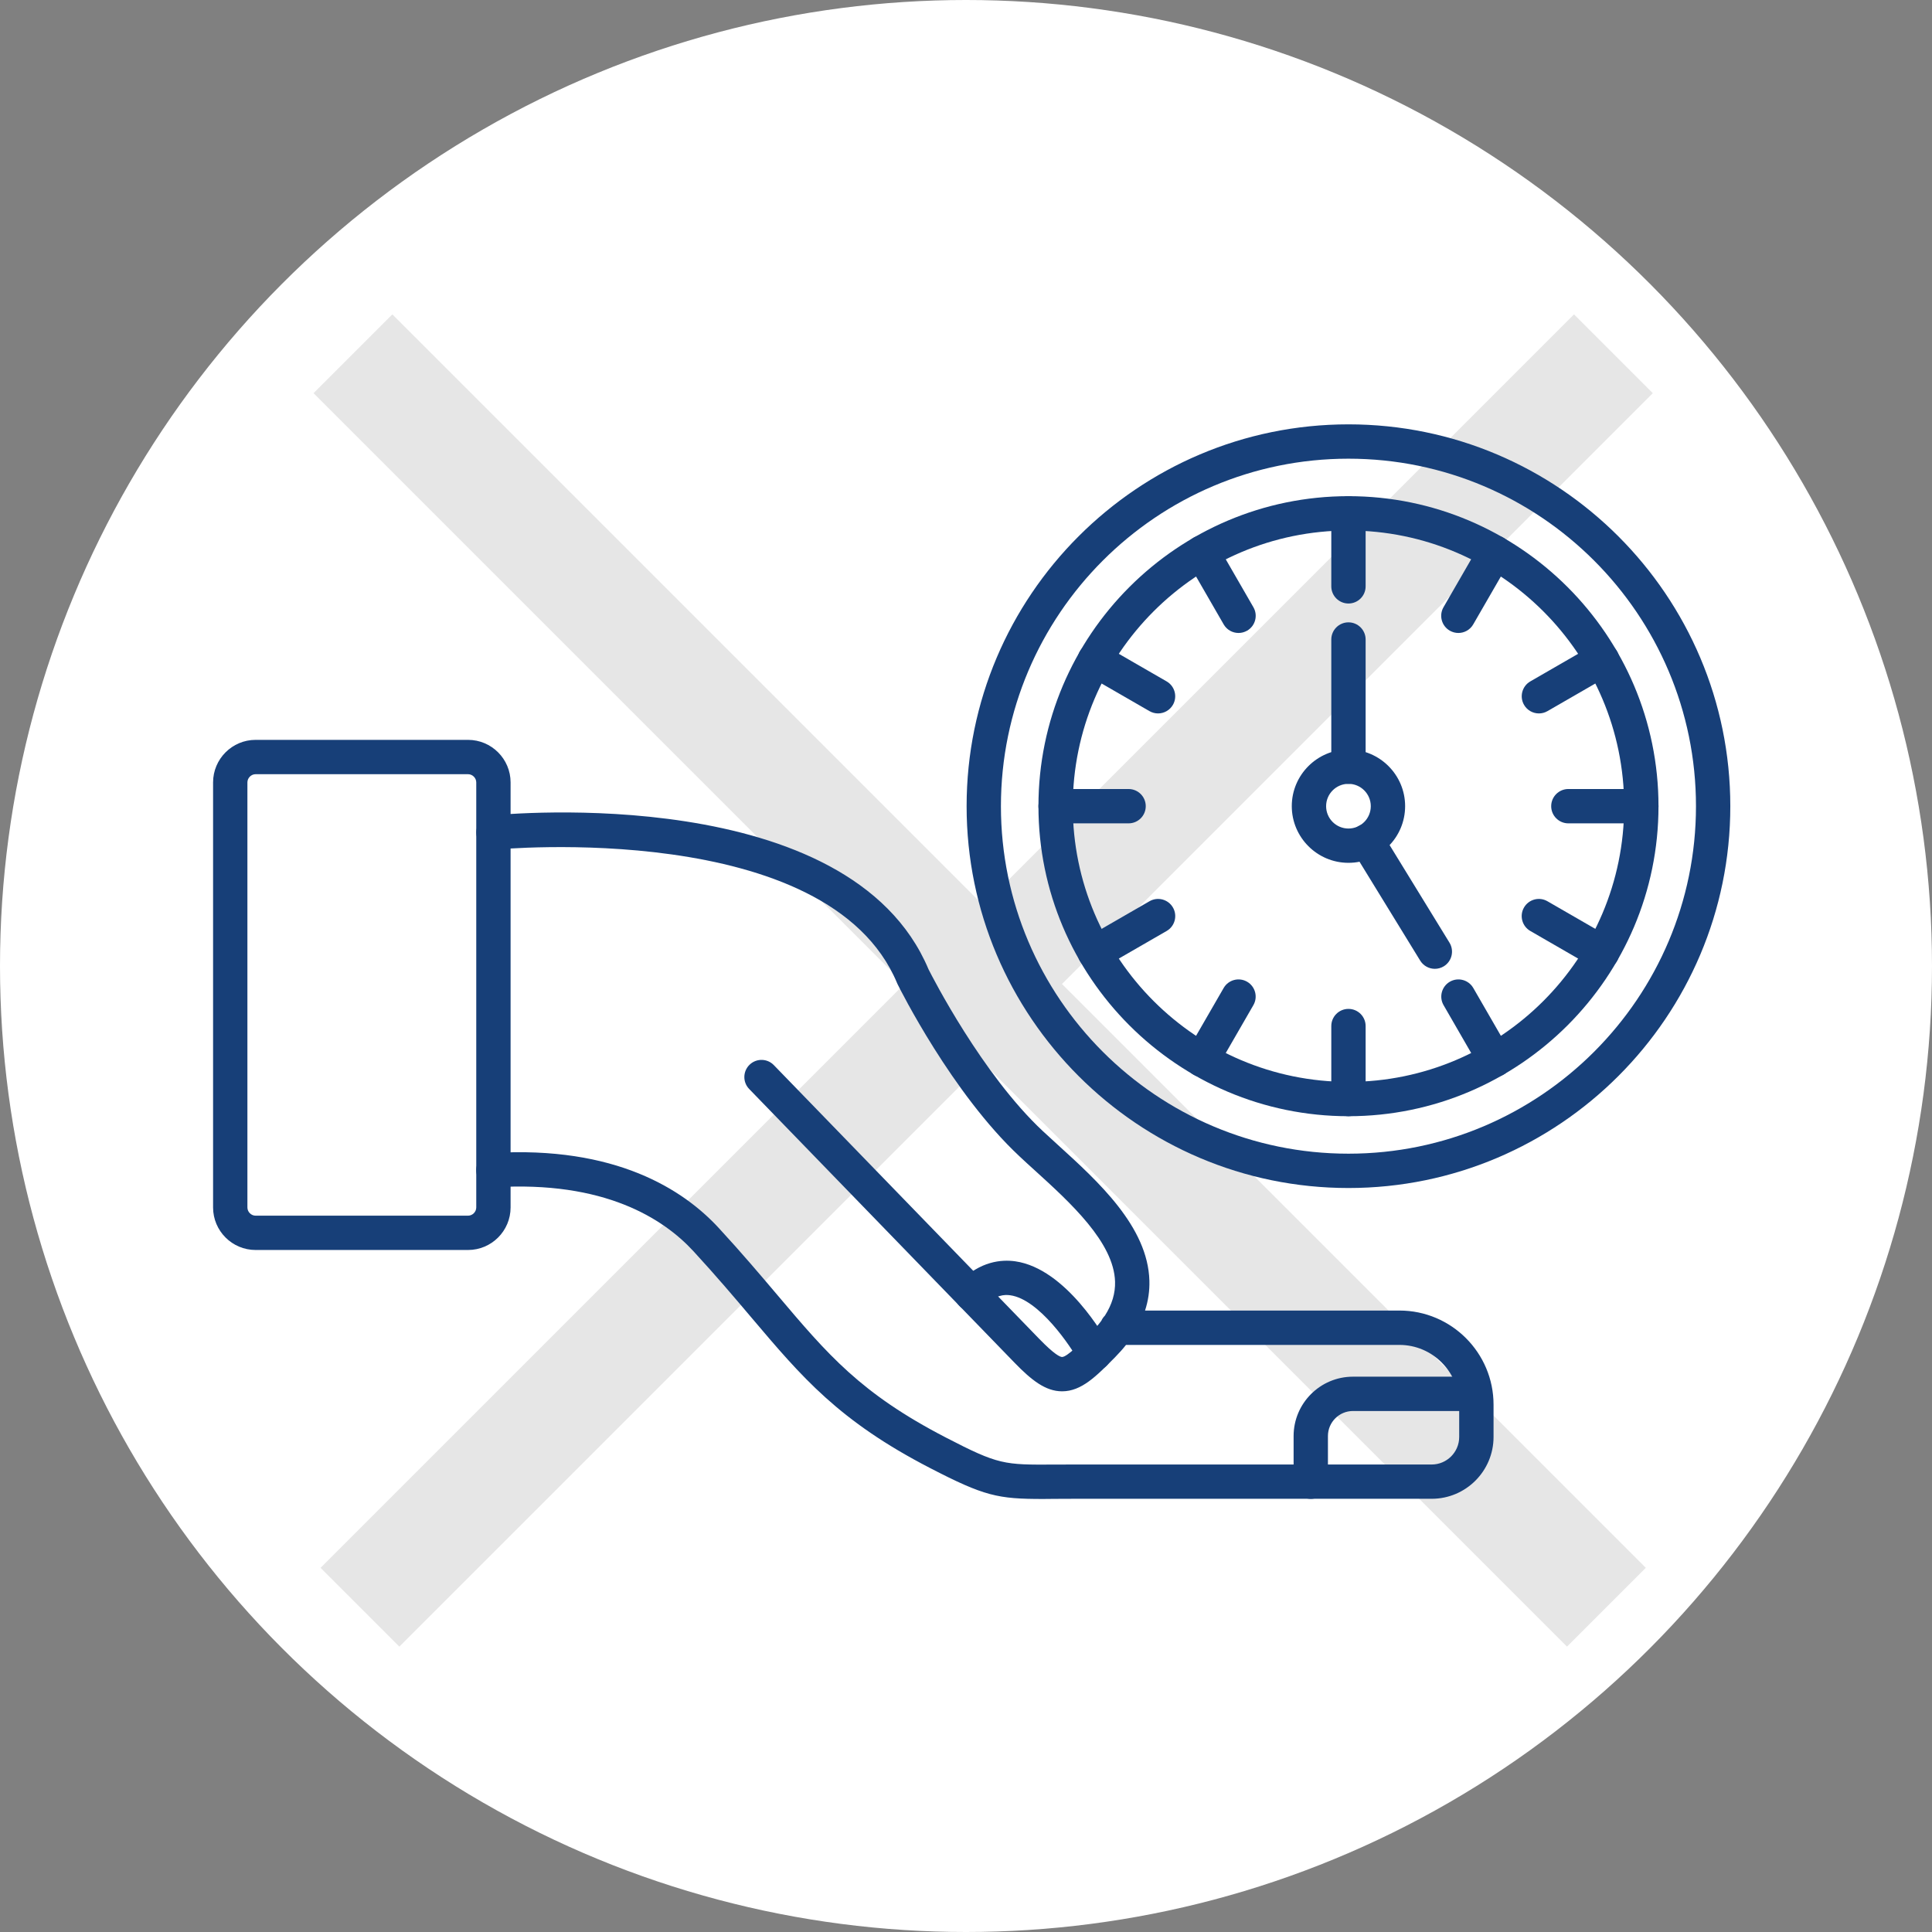
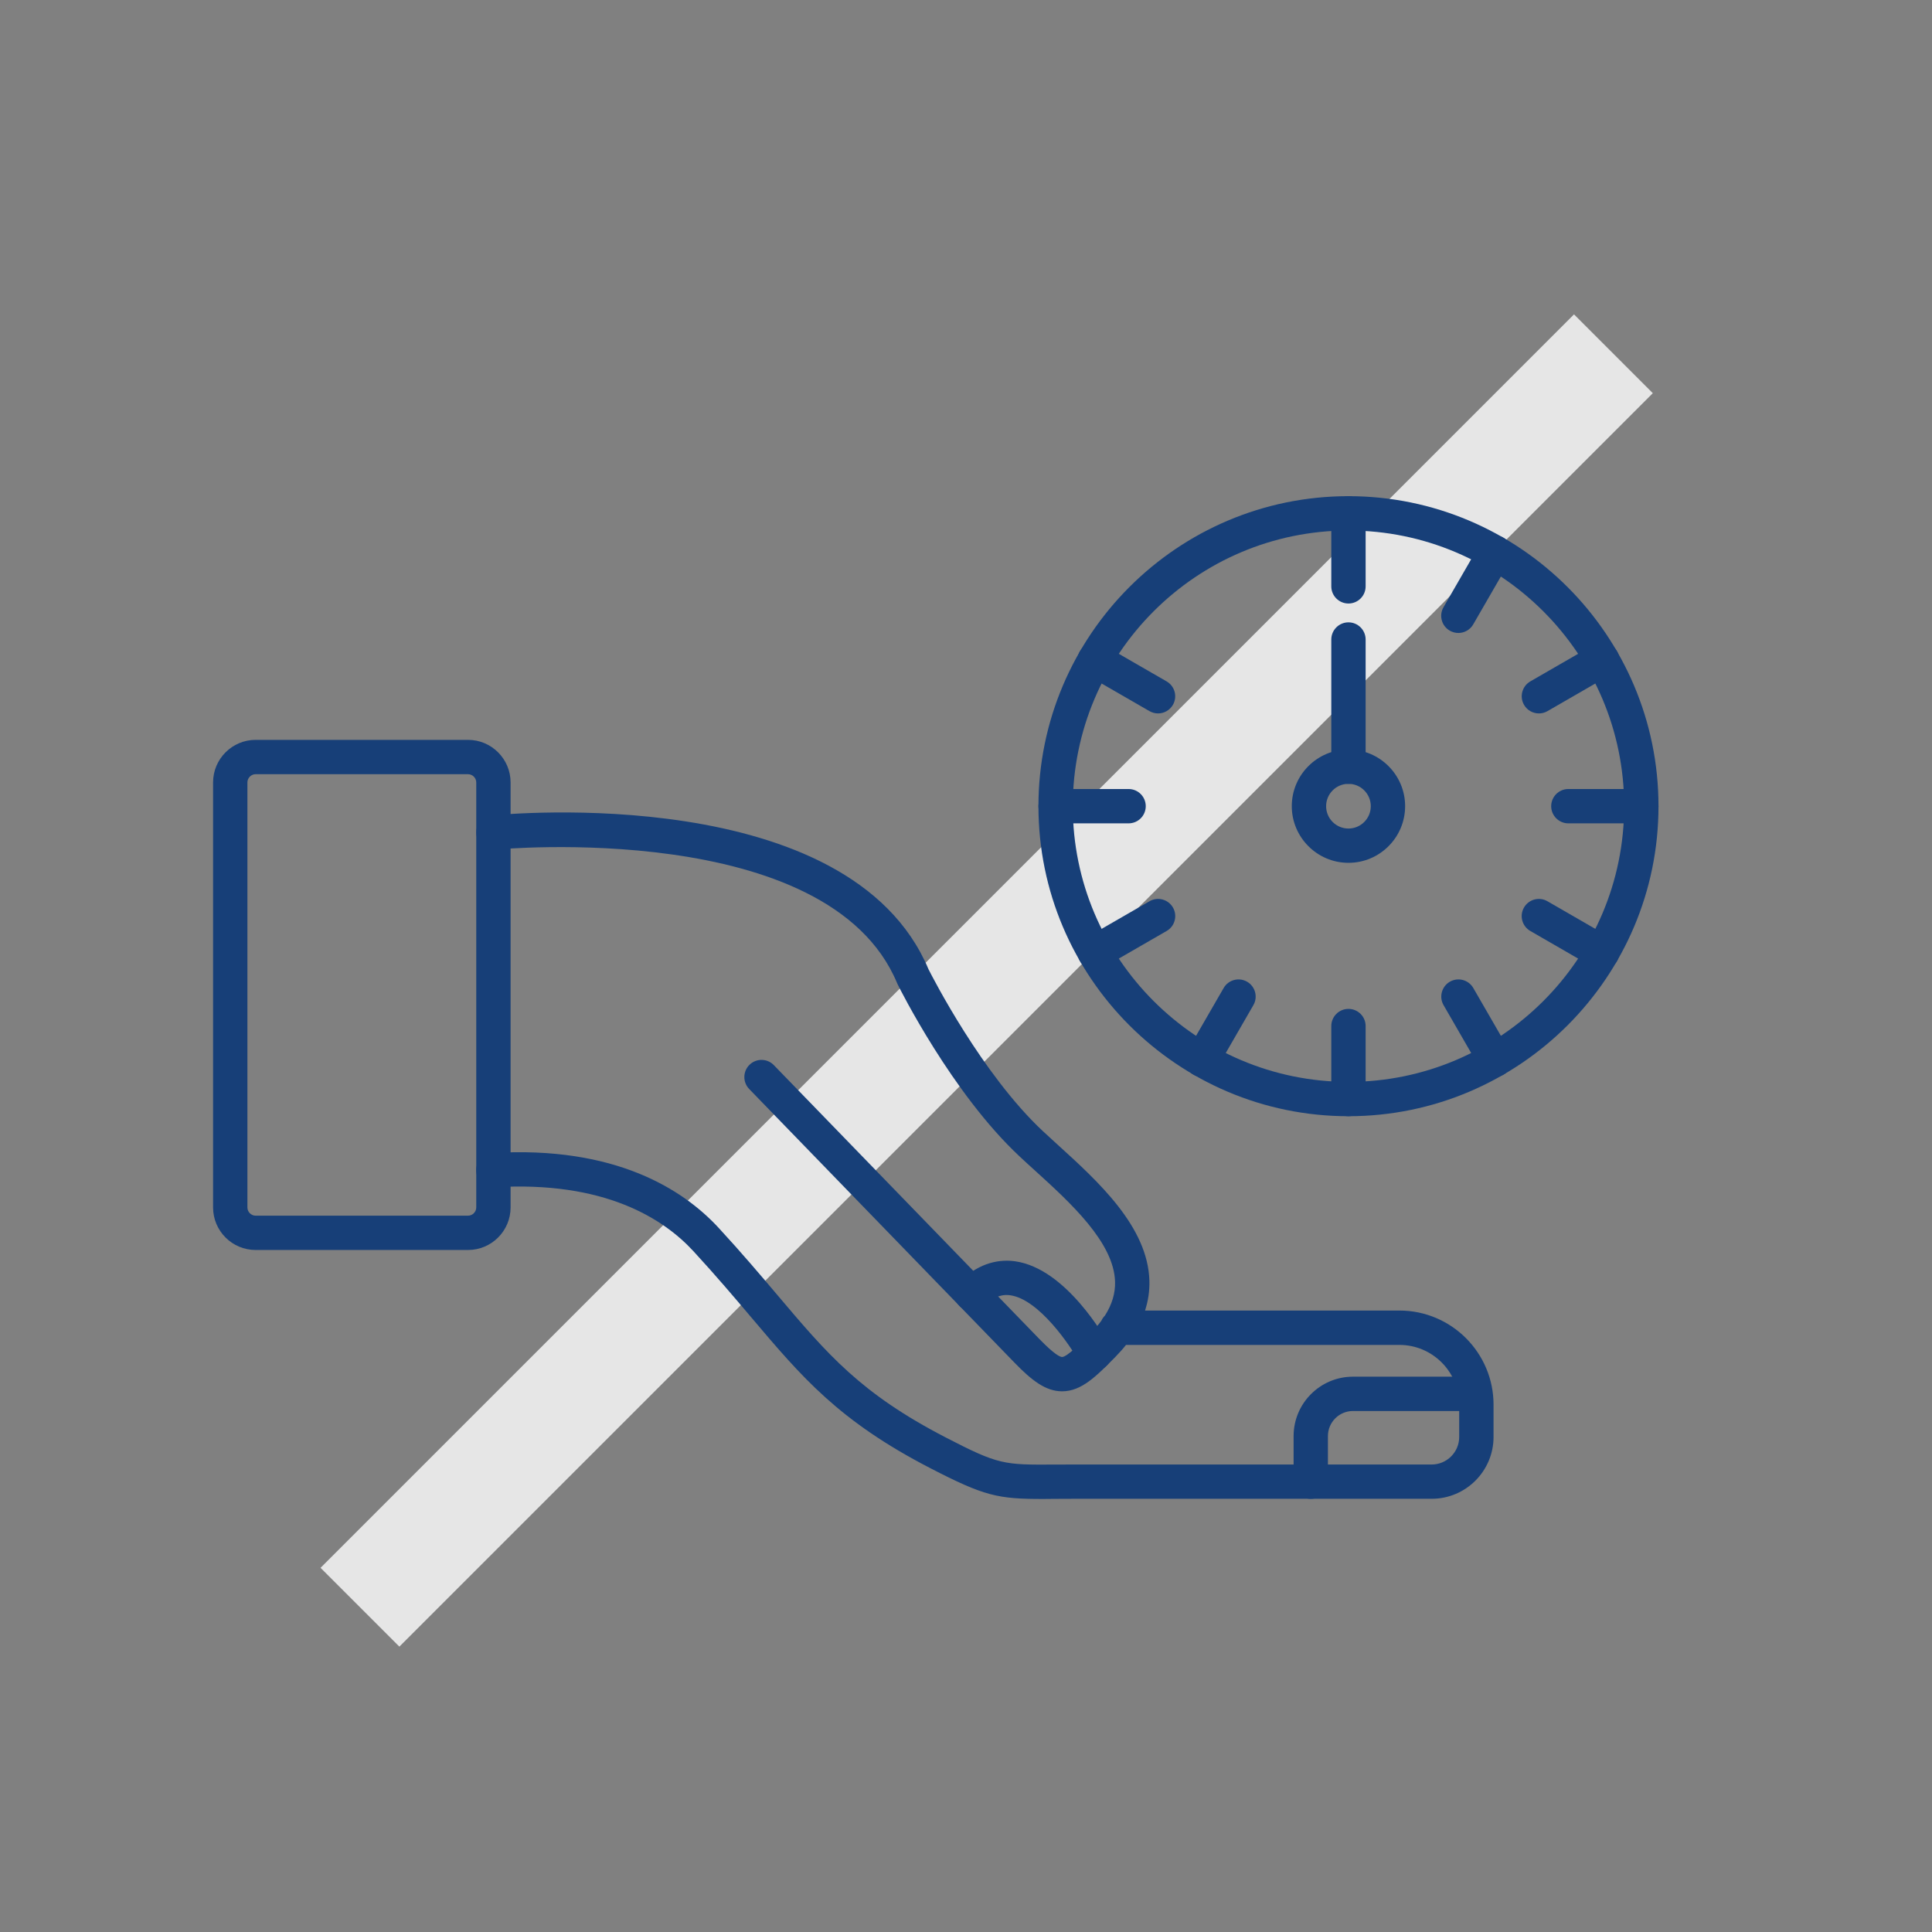
<svg xmlns="http://www.w3.org/2000/svg" width="104" height="104" viewBox="0 0 104 104" fill="none">
  <rect x="0" y="0" width="104" height="104" fill="#808080" stroke="none" />
-   <circle cx="52" cy="52" r="52" fill="white" />
-   <path d="M19 19.044L86.473 86.517" stroke="#E6E6E6" stroke-width="6" />
  <path d="M86.85 19.044L19.377 86.517" stroke="#E6E6E6" stroke-width="6" />
  <path d="M56.151 80.69C53.711 80.69 52.993 80.54 50.061 79.023C45.153 76.484 43.178 74.148 40.441 70.915C39.554 69.865 38.547 68.677 37.331 67.356C35.702 65.586 32.52 63.553 26.614 63.913C26.104 63.941 25.666 63.557 25.637 63.047C25.605 62.537 25.993 62.099 26.503 62.068C33.132 61.667 36.79 64.039 38.691 66.103C39.935 67.452 40.953 68.657 41.853 69.719C44.549 72.905 46.328 75.01 50.911 77.38C53.762 78.857 54.047 78.853 56.761 78.838C57.07 78.836 57.41 78.835 57.783 78.835H77.067C77.883 78.835 78.549 78.169 78.549 77.353V75.616C78.549 73.842 77.106 72.397 75.33 72.397H60.614C60.44 72.617 60.246 72.833 60.037 73.047C59.021 74.078 58.219 74.895 57.173 74.895C57.171 74.895 57.168 74.895 57.166 74.895C56.281 74.891 55.531 74.302 54.608 73.35L40.329 58.621C39.974 58.256 39.983 57.67 40.349 57.315C40.715 56.96 41.301 56.969 41.655 57.335L55.935 72.064C56.763 72.918 57.066 73.047 57.173 73.047C57.443 73.047 58.243 72.236 58.72 71.752C58.936 71.534 59.123 71.316 59.285 71.098C59.331 70.994 59.398 70.9 59.477 70.821C59.862 70.218 60.041 69.614 60.024 68.995C59.965 66.876 57.606 64.73 55.71 63.008C55.418 62.744 55.135 62.487 54.873 62.239C51.245 58.849 48.433 53.215 48.315 52.976C48.306 52.958 48.298 52.939 48.291 52.921C44.593 44.046 26.834 45.718 26.655 45.735C26.149 45.785 25.694 45.415 25.644 44.907C25.592 44.399 25.964 43.946 26.47 43.896C27.256 43.817 45.735 42.076 49.983 52.178C50.187 52.583 52.872 57.836 56.135 60.887C56.394 61.129 56.669 61.378 56.953 61.637C59.11 63.596 61.791 66.033 61.872 68.94C61.887 69.485 61.809 70.02 61.638 70.547H75.332C78.126 70.547 80.398 72.82 80.398 75.614V77.351C80.398 79.186 78.905 80.68 77.069 80.68H57.783C57.413 80.68 57.079 80.682 56.772 80.684C56.552 80.688 56.347 80.69 56.151 80.69Z" fill="#173F78" />
  <path d="M70.559 80.684C70.049 80.684 69.635 80.27 69.635 79.76V77.302C69.635 75.54 71.069 74.107 72.83 74.107H79.399C79.909 74.107 80.323 74.521 80.323 75.031C80.323 75.541 79.909 75.955 79.399 75.955H72.83C72.087 75.955 71.483 76.559 71.483 77.302V79.76C71.483 80.272 71.069 80.684 70.559 80.684Z" fill="#173F78" />
  <path d="M25.195 67.287H13.759C12.497 67.287 11.47 66.26 11.47 64.998V42.117C11.47 40.855 12.497 39.827 13.759 39.827H25.195C26.457 39.827 27.485 40.855 27.485 42.117V64.998C27.485 66.26 26.457 67.287 25.195 67.287ZM13.759 41.675C13.519 41.675 13.318 41.878 13.318 42.117V64.998C13.318 65.238 13.521 65.44 13.759 65.44H25.195C25.435 65.44 25.637 65.236 25.637 64.998V42.117C25.637 41.876 25.434 41.675 25.195 41.675H13.759Z" fill="#173F78" />
  <path d="M58.91 73.795C58.583 73.795 58.267 73.622 58.099 73.315C57.628 72.454 55.935 69.948 54.391 69.726C54.075 69.68 53.583 69.693 52.964 70.31C52.604 70.671 52.018 70.671 51.658 70.31C51.297 69.95 51.297 69.364 51.658 69.004C52.768 67.893 53.901 67.79 54.655 67.897C57.391 68.291 59.49 72.007 59.72 72.428C59.964 72.875 59.799 73.437 59.35 73.681C59.212 73.758 59.06 73.795 58.91 73.795Z" fill="#173F78" />
  <path d="M72.588 60.086C63.386 60.086 55.9 52.6 55.9 43.398C55.9 34.196 63.386 26.709 72.588 26.709C81.79 26.709 89.277 34.196 89.277 43.398C89.277 52.6 81.79 60.086 72.588 60.086ZM72.588 28.557C64.404 28.557 57.748 35.214 57.748 43.398C57.748 51.582 64.406 58.238 72.588 58.238C80.772 58.238 87.429 51.58 87.429 43.398C87.429 35.214 80.772 28.557 72.588 28.557Z" fill="#173F78" />
  <path d="M72.588 32.487C72.078 32.487 71.664 32.073 71.664 31.563V27.635C71.664 27.125 72.078 26.711 72.588 26.711C73.098 26.711 73.512 27.125 73.512 27.635V31.563C73.512 32.073 73.1 32.487 72.588 32.487Z" fill="#173F78" />
  <path d="M78.504 34.073C78.347 34.073 78.188 34.032 78.042 33.949C77.601 33.694 77.449 33.129 77.704 32.687L79.668 29.283C79.923 28.842 80.489 28.69 80.93 28.945C81.372 29.2 81.524 29.765 81.269 30.207L79.304 33.611C79.134 33.907 78.824 34.073 78.504 34.073Z" fill="#173F78" />
  <path d="M82.839 38.404C82.519 38.404 82.209 38.237 82.039 37.942C81.784 37.5 81.936 36.935 82.377 36.68L85.781 34.716C86.222 34.461 86.788 34.612 87.043 35.054C87.298 35.495 87.146 36.061 86.705 36.316L83.301 38.28C83.155 38.365 82.996 38.404 82.839 38.404Z" fill="#173F78" />
  <path d="M88.353 44.321H84.425C83.915 44.321 83.501 43.907 83.501 43.397C83.501 42.887 83.915 42.473 84.425 42.473H88.353C88.863 42.473 89.277 42.887 89.277 43.397C89.277 43.907 88.863 44.321 88.353 44.321Z" fill="#173F78" />
  <path d="M86.241 52.202C86.084 52.202 85.925 52.161 85.779 52.078L82.376 50.114C81.934 49.859 81.782 49.293 82.037 48.852C82.292 48.41 82.858 48.258 83.299 48.514L86.703 50.478C87.145 50.733 87.296 51.298 87.041 51.74C86.869 52.037 86.559 52.202 86.241 52.202Z" fill="#173F78" />
  <path d="M80.472 57.974C80.153 57.974 79.842 57.808 79.672 57.512L77.708 54.108C77.453 53.667 77.605 53.102 78.046 52.846C78.488 52.592 79.053 52.743 79.308 53.185L81.272 56.588C81.528 57.03 81.376 57.595 80.934 57.85C80.788 57.935 80.629 57.974 80.472 57.974Z" fill="#173F78" />
  <path d="M72.588 60.085C72.078 60.085 71.664 59.671 71.664 59.161V55.233C71.664 54.722 72.078 54.309 72.588 54.309C73.098 54.309 73.512 54.722 73.512 55.233V59.161C73.512 59.671 73.1 60.085 72.588 60.085Z" fill="#173F78" />
-   <path d="M64.705 57.974C64.548 57.974 64.389 57.934 64.243 57.85C63.801 57.595 63.65 57.03 63.905 56.588L65.869 53.185C66.124 52.743 66.688 52.592 67.131 52.846C67.573 53.102 67.724 53.667 67.469 54.108L65.505 57.512C65.335 57.808 65.025 57.974 64.705 57.974Z" fill="#173F78" />
+   <path d="M64.705 57.974C64.548 57.974 64.389 57.934 64.243 57.85C63.801 57.595 63.65 57.03 63.905 56.588L65.869 53.185C66.124 52.743 66.688 52.592 67.131 52.846C67.573 53.102 67.724 53.667 67.469 54.108L65.505 57.512Z" fill="#173F78" />
  <path d="M58.936 52.202C58.617 52.202 58.306 52.035 58.136 51.74C57.881 51.298 58.033 50.733 58.474 50.478L61.878 48.514C62.319 48.258 62.885 48.41 63.14 48.852C63.395 49.293 63.243 49.859 62.802 50.114L59.398 52.078C59.252 52.163 59.093 52.202 58.936 52.202Z" fill="#173F78" />
  <path d="M60.752 44.321H56.824C56.314 44.321 55.9 43.907 55.9 43.397C55.9 42.887 56.314 42.473 56.824 42.473H60.752C61.263 42.473 61.676 42.887 61.676 43.397C61.676 43.907 61.264 44.321 60.752 44.321Z" fill="#173F78" />
  <path d="M62.338 38.404C62.181 38.404 62.022 38.363 61.876 38.28L58.472 36.316C58.031 36.061 57.879 35.495 58.134 35.054C58.389 34.612 58.955 34.461 59.396 34.716L62.8 36.68C63.241 36.935 63.393 37.5 63.138 37.942C62.968 38.237 62.657 38.404 62.338 38.404Z" fill="#173F78" />
-   <path d="M66.671 34.073C66.351 34.073 66.041 33.907 65.871 33.611L63.907 30.207C63.652 29.765 63.803 29.2 64.245 28.945C64.687 28.69 65.252 28.842 65.507 29.283L67.471 32.687C67.726 33.129 67.575 33.694 67.133 33.949C66.987 34.032 66.828 34.073 66.671 34.073Z" fill="#173F78" />
  <path d="M72.588 46.446C70.906 46.446 69.537 45.077 69.537 43.395C69.537 41.714 70.906 40.345 72.588 40.345C74.269 40.345 75.638 41.714 75.638 43.395C75.638 45.079 74.271 46.446 72.588 46.446ZM72.588 42.194C71.924 42.194 71.385 42.734 71.385 43.397C71.385 44.061 71.924 44.6 72.588 44.6C73.251 44.6 73.79 44.061 73.79 43.397C73.79 42.734 73.251 42.194 72.588 42.194Z" fill="#173F78" />
  <path d="M72.588 42.195C72.078 42.195 71.664 41.781 71.664 41.271V34.425C71.664 33.915 72.078 33.501 72.588 33.501C73.098 33.501 73.512 33.915 73.512 34.425V41.271C73.512 41.781 73.1 42.195 72.588 42.195Z" fill="#173F78" />
-   <path d="M77.239 52.152C76.928 52.152 76.625 51.995 76.45 51.711L72.796 45.757C72.53 45.323 72.665 44.754 73.101 44.486C73.537 44.218 74.105 44.355 74.373 44.791L78.026 50.744C78.292 51.178 78.157 51.748 77.721 52.016C77.569 52.108 77.403 52.152 77.239 52.152Z" fill="#173F78" />
-   <path d="M72.588 63.951C61.255 63.951 52.033 54.73 52.033 43.398C52.033 32.065 61.253 22.843 72.588 22.843C83.922 22.843 93.143 32.063 93.143 43.398C93.143 54.732 83.922 63.951 72.588 63.951ZM72.588 24.691C62.273 24.691 53.88 33.081 53.88 43.398C53.88 53.712 62.271 62.103 72.588 62.103C82.904 62.103 91.295 53.712 91.295 43.398C91.295 33.081 82.904 24.691 72.588 24.691Z" fill="#173F78" />
</svg>